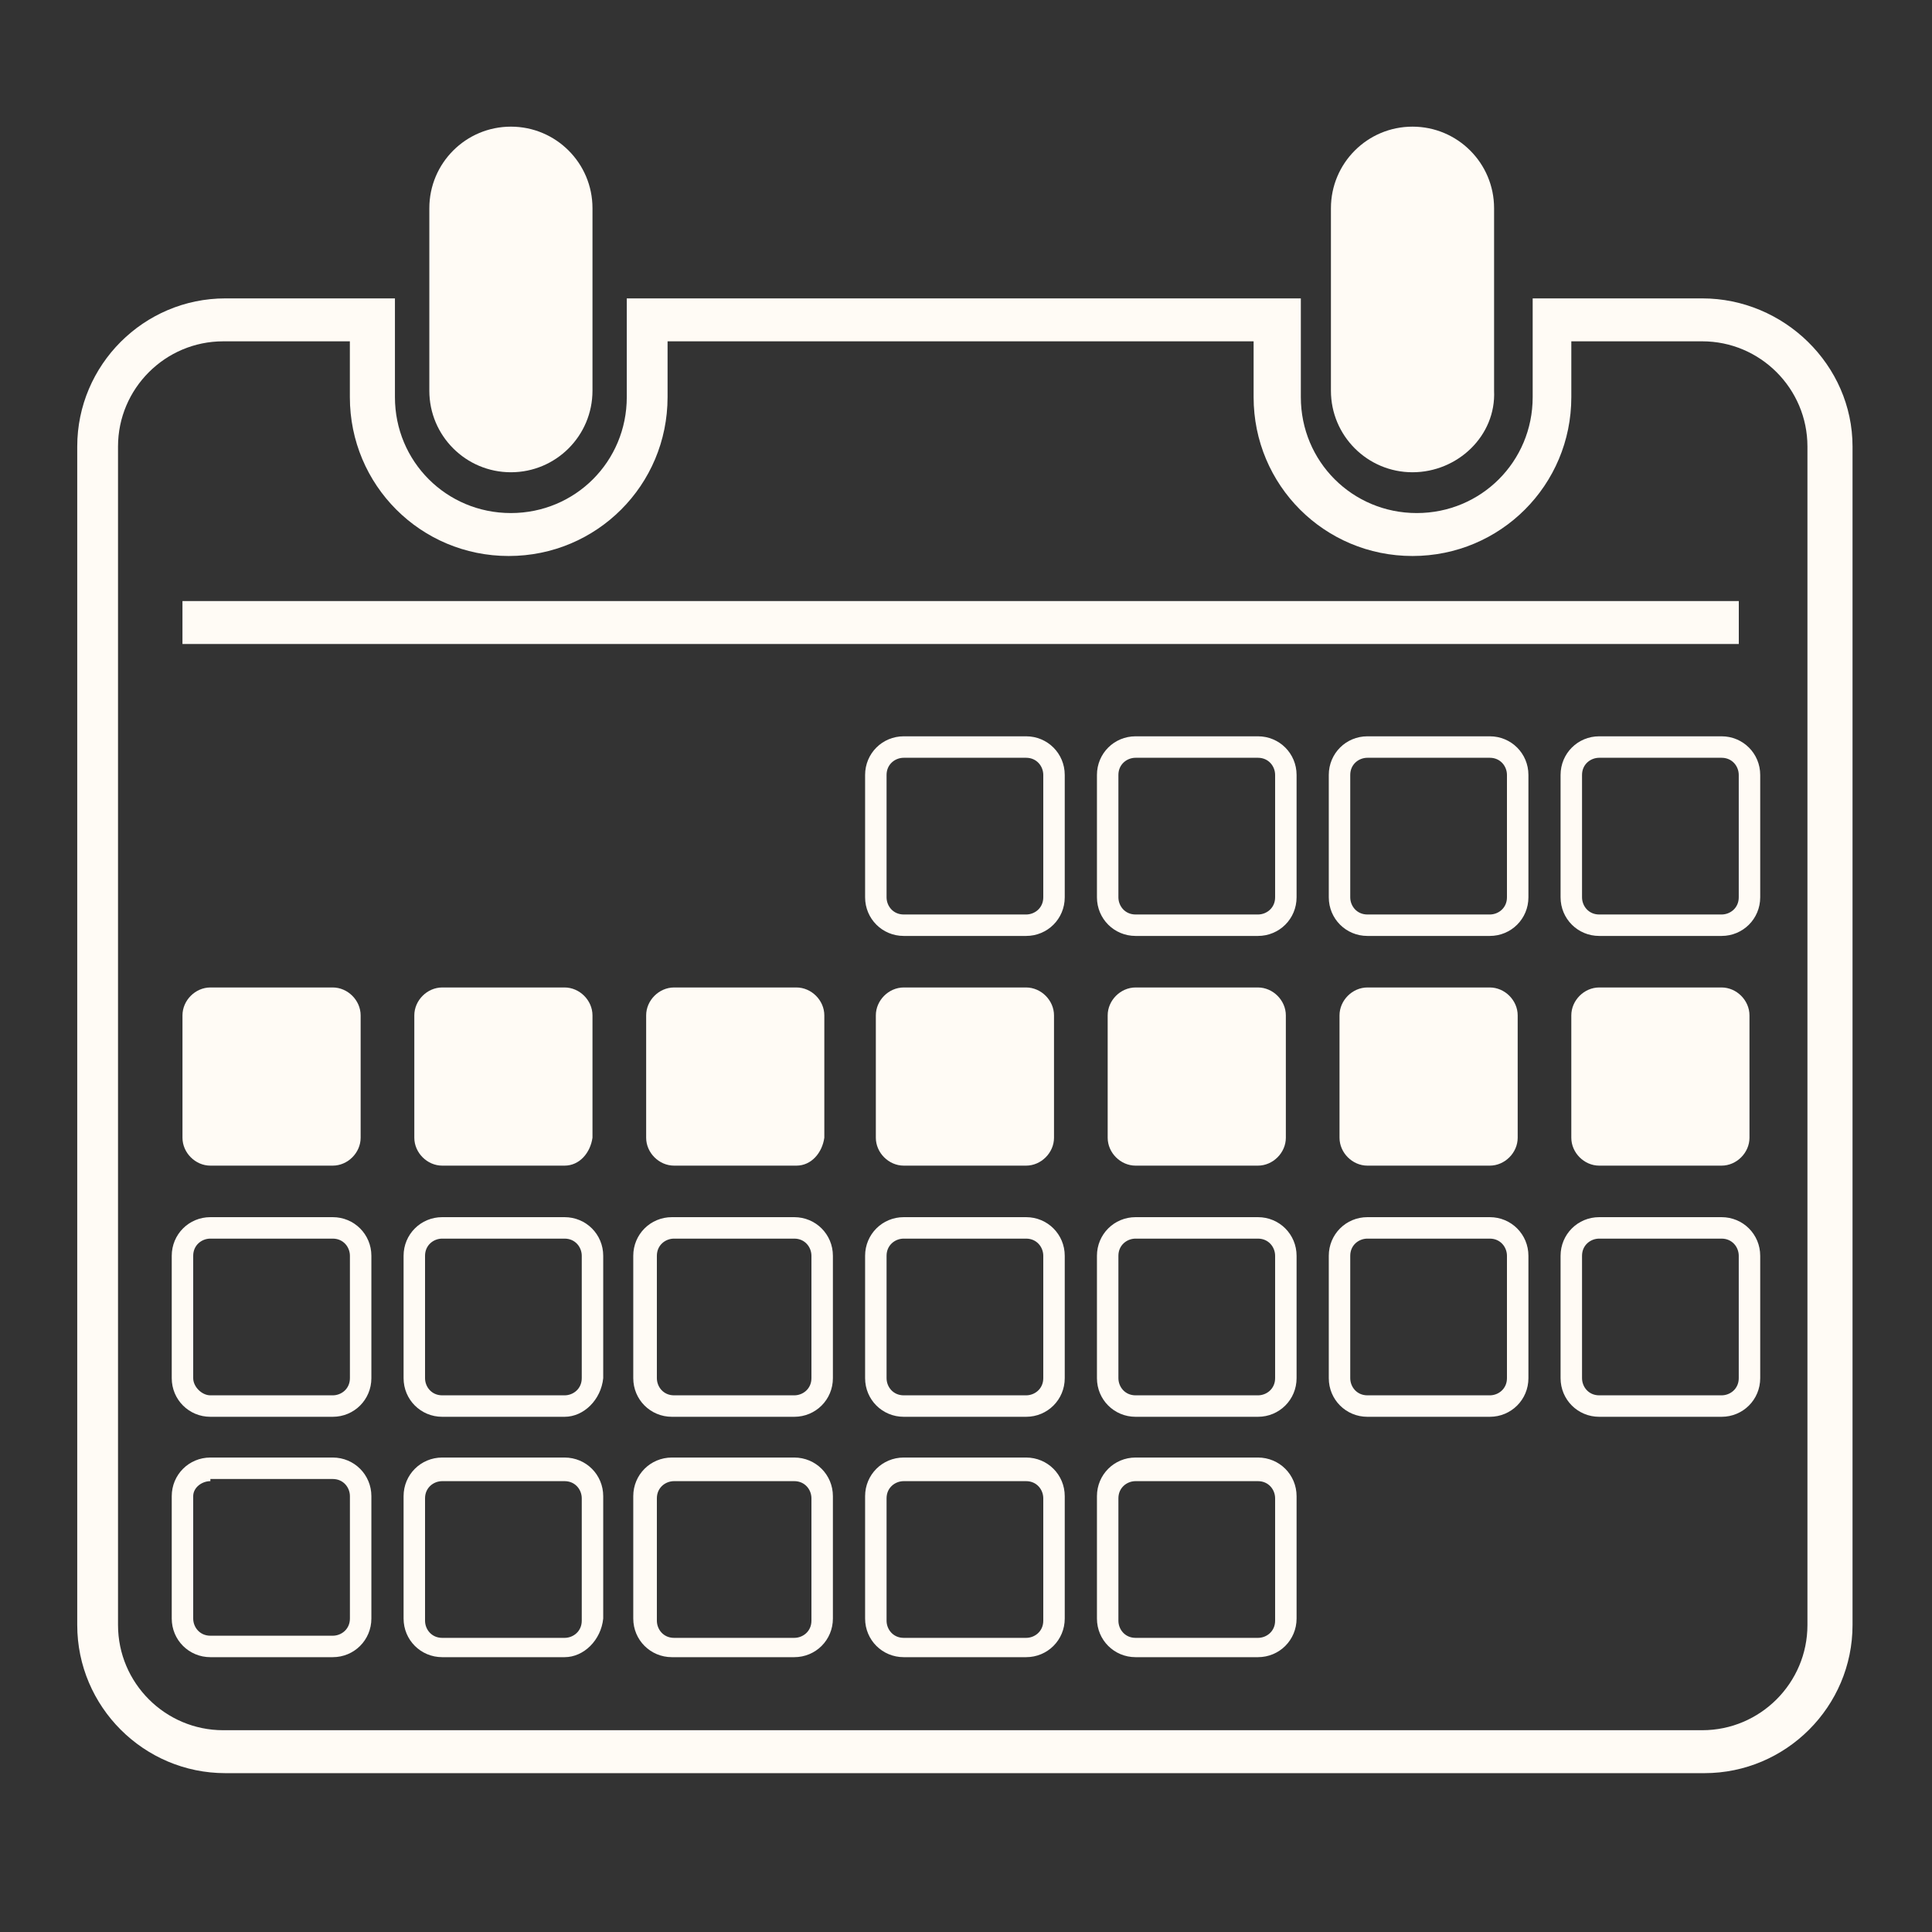
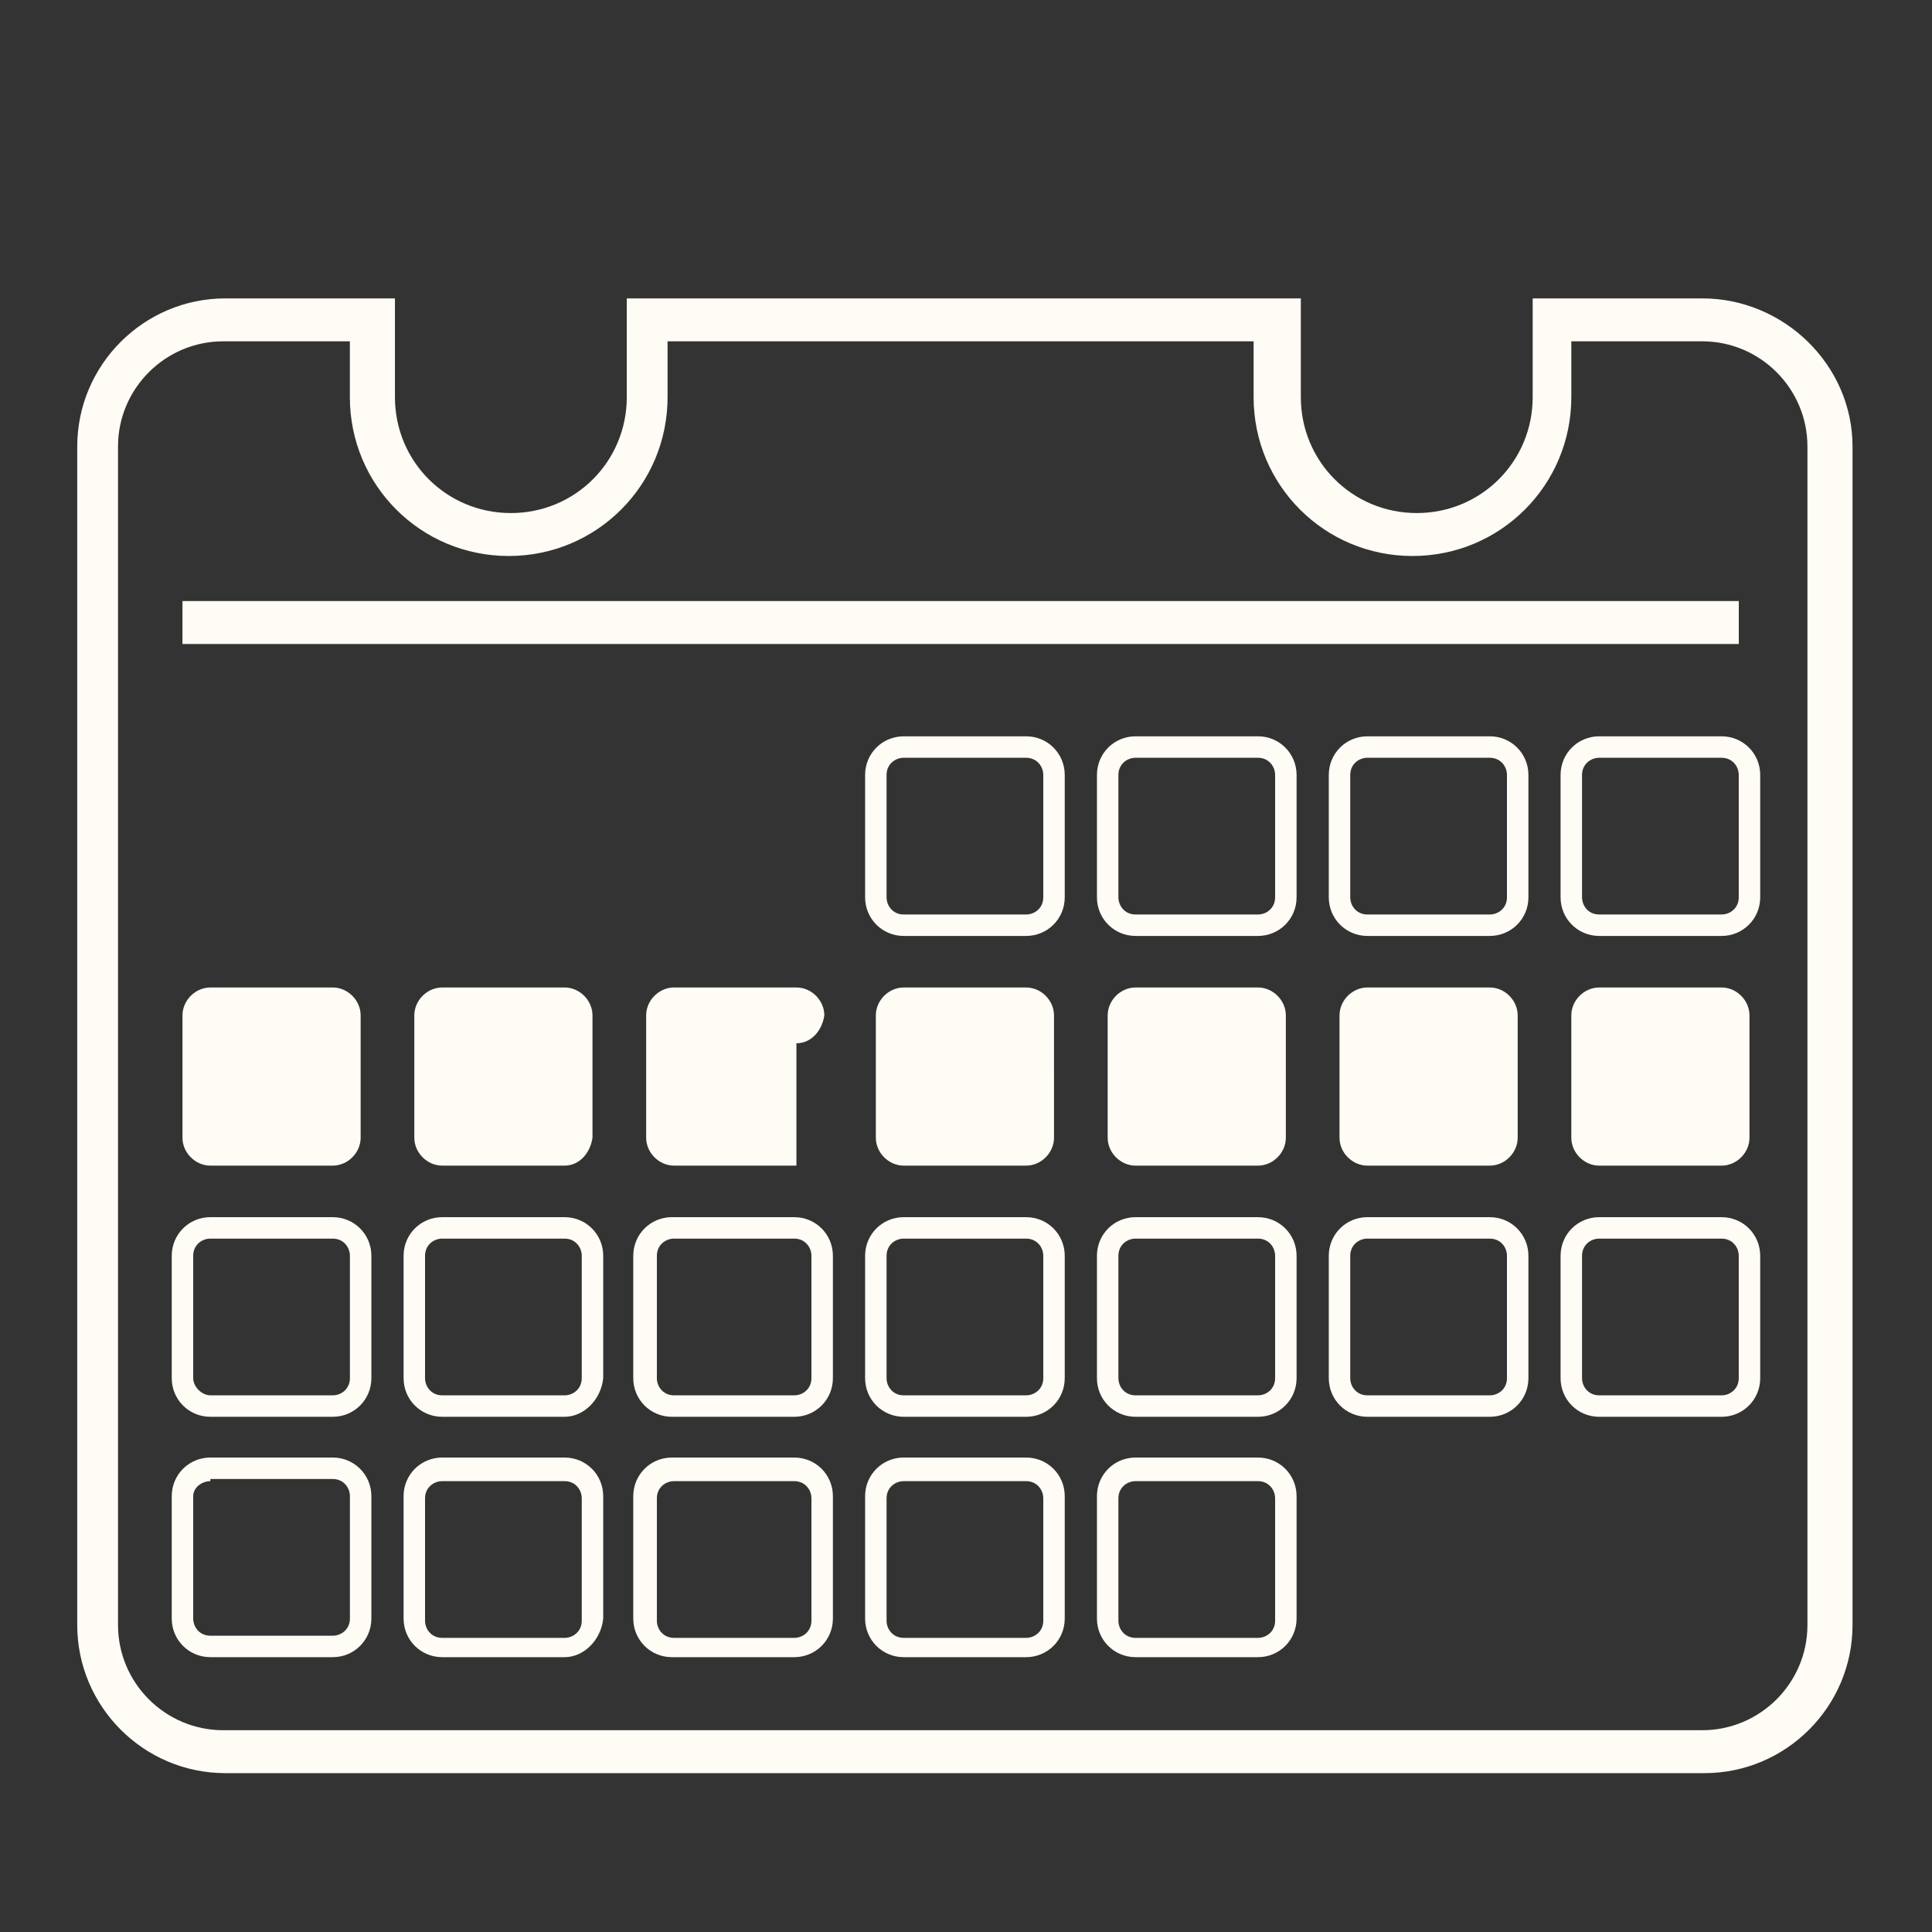
<svg xmlns="http://www.w3.org/2000/svg" width="1200pt" height="1200pt" version="1.1" viewBox="0 0 1200 1200">
  <rect x="0" y="0" width="1200" height="1200" fill="#333333" stroke="none" />
  <g fill="#fffbf5">
-     <path d="m317.33 293.33c-28 0-50.668-22.668-50.668-50.668l0.004-113.33c0-28 22.668-50.668 50.668-50.668s50.668 22.668 50.668 50.668v113.33c-0.004 28.004-22.672 50.668-50.672 50.668z" />
-     <path d="m877.33 293.33c-28 0-50.668-22.668-50.668-50.668l0.004-113.33c0-28 22.668-50.668 50.668-50.668s50.668 22.668 50.668 50.668v113.33c1.328 28.004-22.672 50.668-50.672 50.668z" />
    <path d="m1057.3 212c36 0 65.332 29.332 65.332 65.332v732c0 36-29.332 65.332-65.332 65.332l-918.66 0.004c-36 0-65.332-29.332-65.332-65.332l-0.004-732c0-36 29.332-65.332 65.332-65.332h78.668v34.668c0 54.668 44 98.668 98.668 98.668s98.668-44 98.668-98.668v-34.668h364v34.668c0 54.668 44 98.668 98.668 98.668 54.668 0 98.668-44 98.668-98.668v-34.668h81.328m0-26.668h-105.33v61.332c0 40-32 72-72 72s-72-32-72-72v-61.332h-418.67v61.332c0 40-32 72-72 72s-72-32-72-72v-61.332h-105.33c-50.668 0-92 41.332-92 92v732c0 50.668 41.332 92 92 92h918.67c50.668 0 92-41.332 92-92v-732c0-50.664-42.668-92-93.336-92z" />
    <path d="m113.33 373.33h966.67v26.668h-966.67z" />
    <path d="m637.33 581.33h-76c-13.332 0-24-10.668-24-24v-76c0-13.332 10.668-24 24-24h76c13.332 0 24 10.668 24 24v76c0 13.336-10.664 24-24 24zm-76-110.66c-5.332 0-10.668 4-10.668 10.668v76c0 5.332 4 10.668 10.668 10.668h76c5.332 0 10.668-4 10.668-10.668v-76c0-5.332-4-10.668-10.668-10.668z" />
    <path d="m781.33 581.33h-76c-13.332 0-24-10.668-24-24v-76c0-13.332 10.668-24 24-24h76c13.332 0 24 10.668 24 24v76c0 13.336-10.664 24-24 24zm-76-110.66c-5.332 0-10.668 4-10.668 10.668v76c0 5.332 4 10.668 10.668 10.668h76c5.332 0 10.668-4 10.668-10.668v-76c0-5.332-4-10.668-10.668-10.668z" />
    <path d="m925.33 581.33h-76c-13.332 0-24-10.668-24-24v-76c0-13.332 10.668-24 24-24h76c13.332 0 24 10.668 24 24v76c0 13.336-10.664 24-24 24zm-76-110.66c-5.332 0-10.668 4-10.668 10.668v76c0 5.332 4 10.668 10.668 10.668h76c5.332 0 10.668-4 10.668-10.668v-76c0-5.332-4-10.668-10.668-10.668z" />
    <path d="m1069.3 581.33h-76c-13.332 0-24-10.668-24-24v-76c0-13.332 10.668-24 24-24h76c13.332 0 24 10.668 24 24v76c0 13.336-10.664 24-24 24zm-76-110.66c-5.332 0-10.668 4-10.668 10.668v76c0 5.332 4 10.668 10.668 10.668h76c5.332 0 10.668-4 10.668-10.668v-76c0-5.332-4-10.668-10.668-10.668z" />
    <path d="m206.67 724h-76c-9.332 0-17.332-8-17.332-17.332v-76c0-9.332 8-17.332 17.332-17.332h76c9.332 0 17.332 8 17.332 17.332v76c0 9.332-8 17.332-17.332 17.332z" />
    <path d="m350.67 724h-76c-9.332 0-17.332-8-17.332-17.332v-76c0-9.332 8-17.332 17.332-17.332h76c9.332 0 17.332 8 17.332 17.332v76c-1.332 9.332-8 17.332-17.332 17.332z" />
-     <path d="m494.67 724h-76c-9.332 0-17.332-8-17.332-17.332v-76c0-9.332 8-17.332 17.332-17.332h76c9.332 0 17.332 8 17.332 17.332v76c-1.332 9.332-8 17.332-17.332 17.332z" />
+     <path d="m494.67 724h-76c-9.332 0-17.332-8-17.332-17.332v-76c0-9.332 8-17.332 17.332-17.332h76c9.332 0 17.332 8 17.332 17.332c-1.332 9.332-8 17.332-17.332 17.332z" />
    <path d="m637.33 724h-76c-9.332 0-17.332-8-17.332-17.332v-76c0-9.332 8-17.332 17.332-17.332h76c9.332 0 17.332 8 17.332 17.332l0.004 76c0 9.332-8 17.332-17.336 17.332z" />
    <path d="m781.33 724h-76c-9.332 0-17.332-8-17.332-17.332v-76c0-9.332 8-17.332 17.332-17.332h76c9.332 0 17.332 8 17.332 17.332l0.004 76c0 9.332-8 17.332-17.336 17.332z" />
    <path d="m925.33 724h-76c-9.332 0-17.332-8-17.332-17.332v-76c0-9.332 8-17.332 17.332-17.332h76c9.332 0 17.332 8 17.332 17.332l0.004 76c0 9.332-8 17.332-17.336 17.332z" />
    <path d="m1069.3 724h-76c-9.332 0-17.332-8-17.332-17.332v-76c0-9.332 8-17.332 17.332-17.332h76c9.332 0 17.332 8 17.332 17.332l0.004 76c0 9.332-8 17.332-17.336 17.332z" />
    <path d="m206.67 880h-76c-13.332 0-24-10.668-24-24v-76c0-13.332 10.668-24 24-24h76c13.332 0 24 10.668 24 24v76c0 13.332-10.668 24-24 24zm-76-110.67c-5.332 0-10.668 4-10.668 10.668v76c0 5.332 5.332 10.668 10.668 10.668h76c5.332 0 10.668-4 10.668-10.668v-76c0-5.332-4-10.668-10.668-10.668z" />
    <path d="m350.67 880h-76c-13.332 0-24-10.668-24-24v-76c0-13.332 10.668-24 24-24h76c13.332 0 24 10.668 24 24v76c-1.336 13.332-12 24-24 24zm-76-110.67c-5.332 0-10.668 4-10.668 10.668v76c0 5.332 4 10.668 10.668 10.668h76c5.332 0 10.668-4 10.668-10.668v-76c0-5.332-4-10.668-10.668-10.668z" />
    <path d="m493.33 880h-76c-13.332 0-24-10.668-24-24v-76c0-13.332 10.668-24 24-24h76c13.332 0 24 10.668 24 24v76c0 13.332-10.664 24-24 24zm-74.664-110.67c-5.332 0-10.668 4-10.668 10.668v76c0 5.332 4 10.668 10.668 10.668h74.664c5.332 0 10.668-4 10.668-10.668v-76c0-5.332-4-10.668-10.668-10.668z" />
    <path d="m637.33 880h-76c-13.332 0-24-10.668-24-24v-76c0-13.332 10.668-24 24-24h76c13.332 0 24 10.668 24 24v76c0 13.332-10.664 24-24 24zm-76-110.67c-5.332 0-10.668 4-10.668 10.668v76c0 5.332 4 10.668 10.668 10.668h76c5.332 0 10.668-4 10.668-10.668v-76c0-5.332-4-10.668-10.668-10.668z" />
    <path d="m781.33 880h-76c-13.332 0-24-10.668-24-24v-76c0-13.332 10.668-24 24-24h76c13.332 0 24 10.668 24 24v76c0 13.332-10.664 24-24 24zm-76-110.67c-5.332 0-10.668 4-10.668 10.668v76c0 5.332 4 10.668 10.668 10.668h76c5.332 0 10.668-4 10.668-10.668v-76c0-5.332-4-10.668-10.668-10.668z" />
    <path d="m925.33 880h-76c-13.332 0-24-10.668-24-24v-76c0-13.332 10.668-24 24-24h76c13.332 0 24 10.668 24 24v76c0 13.332-10.664 24-24 24zm-76-110.67c-5.332 0-10.668 4-10.668 10.668v76c0 5.332 4 10.668 10.668 10.668h76c5.332 0 10.668-4 10.668-10.668v-76c0-5.332-4-10.668-10.668-10.668z" />
    <path d="m1069.3 880h-76c-13.332 0-24-10.668-24-24v-76c0-13.332 10.668-24 24-24h76c13.332 0 24 10.668 24 24v76c0 13.332-10.664 24-24 24zm-76-110.67c-5.332 0-10.668 4-10.668 10.668v76c0 5.332 4 10.668 10.668 10.668h76c5.332 0 10.668-4 10.668-10.668v-76c0-5.332-4-10.668-10.668-10.668z" />
    <path d="m206.67 1029.3h-76c-13.332 0-24-10.668-24-24v-76c0-13.332 10.668-24 24-24h76c13.332 0 24 10.668 24 24v76c0 13.336-10.668 24-24 24zm-76-109.33c-5.336 0-10.668 4-10.668 9.332v76c0 5.332 4 10.668 10.668 10.668h76c5.332 0 10.668-4 10.668-10.668v-76c0-5.332-4-10.668-10.668-10.668l-76 0.004z" />
    <path d="m350.67 1029.3h-76c-13.332 0-24-10.668-24-24v-76c0-13.332 10.668-24 24-24h76c13.332 0 24 10.668 24 24v76c-1.336 13.336-12 24-24 24zm-76-109.33c-5.332 0-10.668 4-10.668 10.668v76c0 5.332 4 10.668 10.668 10.668h76c5.332 0 10.668-4 10.668-10.668v-76c0-5.332-4-10.668-10.668-10.668z" />
    <path d="m493.33 1029.3h-76c-13.332 0-24-10.668-24-24v-76c0-13.332 10.668-24 24-24h76c13.332 0 24 10.668 24 24v76c0 13.336-10.664 24-24 24zm-74.664-109.33c-5.332 0-10.668 4-10.668 10.668v76c0 5.332 4 10.668 10.668 10.668l74.664-0.004c5.332 0 10.668-4 10.668-10.668v-76c0-5.332-4-10.668-10.668-10.668z" />
    <path d="m637.33 1029.3h-76c-13.332 0-24-10.668-24-24v-76c0-13.332 10.668-24 24-24h76c13.332 0 24 10.668 24 24v76c0 13.336-10.664 24-24 24zm-76-109.33c-5.332 0-10.668 4-10.668 10.668v76c0 5.332 4 10.668 10.668 10.668h76c5.332 0 10.668-4 10.668-10.668v-76c0-5.332-4-10.668-10.668-10.668z" />
    <path d="m781.33 1029.3h-76c-13.332 0-24-10.668-24-24v-76c0-13.332 10.668-24 24-24h76c13.332 0 24 10.668 24 24v76c0 13.336-10.664 24-24 24zm-76-109.33c-5.332 0-10.668 4-10.668 10.668v76c0 5.332 4 10.668 10.668 10.668h76c5.332 0 10.668-4 10.668-10.668v-76c0-5.332-4-10.668-10.668-10.668z" />
  </g>
</svg>